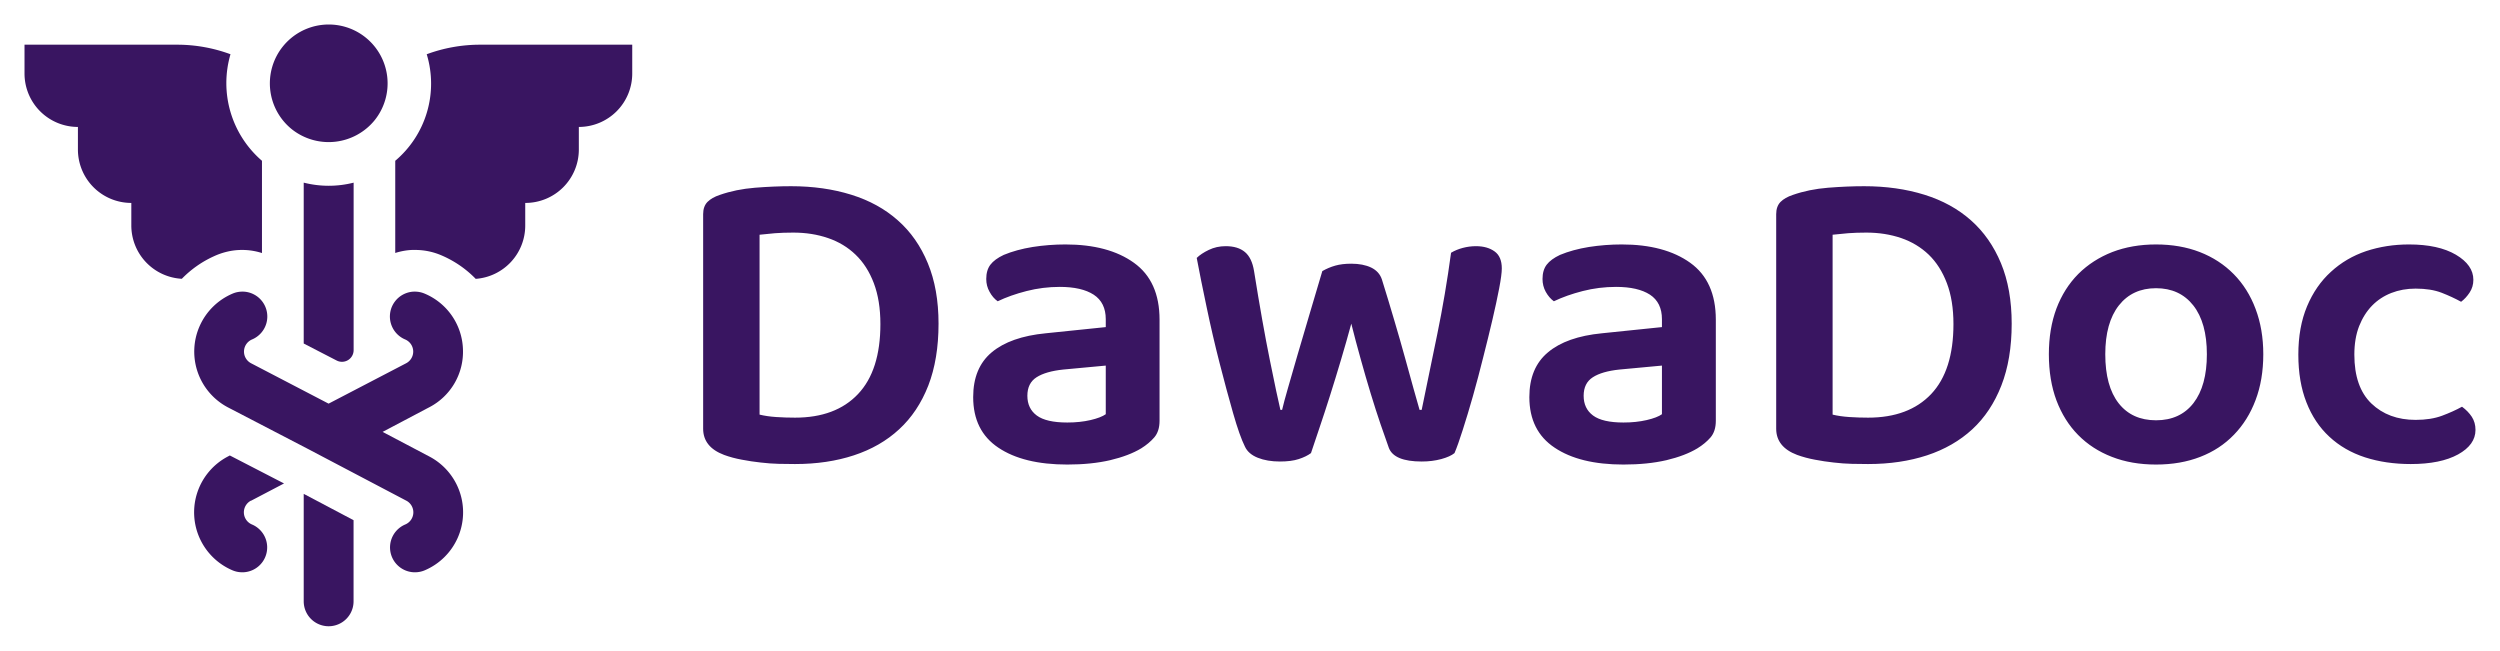
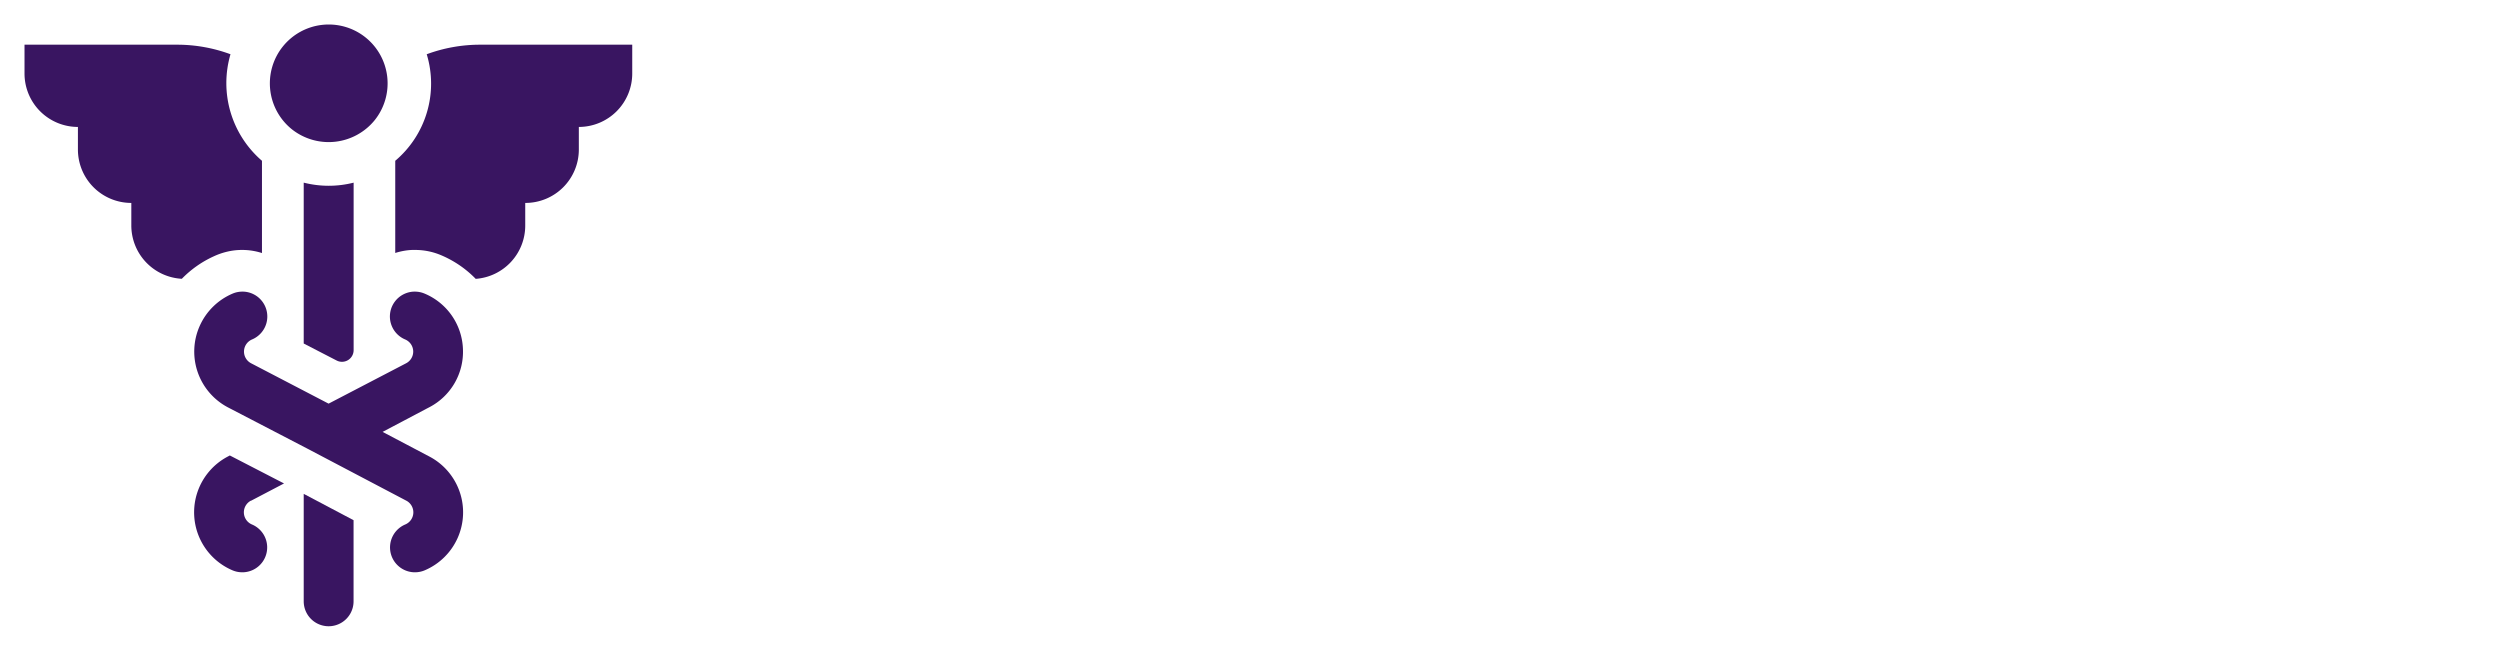
<svg xmlns="http://www.w3.org/2000/svg" version="1.0" x="0" y="0" width="2400" height="624.727" viewBox="46.59 92.876 246.82 64.248" preserveAspectRatio="xMidYMid meet" color-interpolation-filters="sRGB">
  <g>
    <defs>
      <linearGradient id="92" x1="0%" y1="0%" x2="100%" y2="0%">
        <stop offset="0%" stop-color="#fa71cd" />
        <stop offset="100%" stop-color="#9b59b6" />
      </linearGradient>
      <linearGradient id="93" x1="0%" y1="0%" x2="100%" y2="0%">
        <stop offset="0%" stop-color="#f9d423" />
        <stop offset="100%" stop-color="#f83600" />
      </linearGradient>
      <linearGradient id="94" x1="0%" y1="0%" x2="100%" y2="0%">
        <stop offset="0%" stop-color="#0064d2" />
        <stop offset="100%" stop-color="#1cb0f6" />
      </linearGradient>
      <linearGradient id="95" x1="0%" y1="0%" x2="100%" y2="0%">
        <stop offset="0%" stop-color="#f00978" />
        <stop offset="100%" stop-color="#3f51b1" />
      </linearGradient>
      <linearGradient id="96" x1="0%" y1="0%" x2="100%" y2="0%">
        <stop offset="0%" stop-color="#7873f5" />
        <stop offset="100%" stop-color="#ec77ab" />
      </linearGradient>
      <linearGradient id="97" x1="0%" y1="0%" x2="100%" y2="0%">
        <stop offset="0%" stop-color="#f9d423" />
        <stop offset="100%" stop-color="#e14fad" />
      </linearGradient>
      <linearGradient id="98" x1="0%" y1="0%" x2="100%" y2="0%">
        <stop offset="0%" stop-color="#009efd" />
        <stop offset="100%" stop-color="#2af598" />
      </linearGradient>
      <linearGradient id="99" x1="0%" y1="0%" x2="100%" y2="0%">
        <stop offset="0%" stop-color="#ffcc00" />
        <stop offset="100%" stop-color="#00b140" />
      </linearGradient>
      <linearGradient id="100" x1="0%" y1="0%" x2="100%" y2="0%">
        <stop offset="0%" stop-color="#d51007" />
        <stop offset="100%" stop-color="#ff8177" />
      </linearGradient>
      <linearGradient id="102" x1="0%" y1="0%" x2="100%" y2="0%">
        <stop offset="0%" stop-color="#a2b6df" />
        <stop offset="100%" stop-color="#0c3483" />
      </linearGradient>
      <linearGradient id="103" x1="0%" y1="0%" x2="100%" y2="0%">
        <stop offset="0%" stop-color="#7ac5d8" />
        <stop offset="100%" stop-color="#eea2a2" />
      </linearGradient>
      <linearGradient id="104" x1="0%" y1="0%" x2="100%" y2="0%">
        <stop offset="0%" stop-color="#00ecbc" />
        <stop offset="100%" stop-color="#007adf" />
      </linearGradient>
      <linearGradient id="105" x1="0%" y1="0%" x2="100%" y2="0%">
        <stop offset="0%" stop-color="#b88746" />
        <stop offset="100%" stop-color="#fdf5a6" />
      </linearGradient>
    </defs>
    <g fill="#391561" class="icon-text-wrapper icon-svg-group iconsvg" transform="translate(49.01,95.296)">
      <g class="iconsvg-imagesvg" transform="translate(0,0)">
        <g>
          <rect fill="#391561" fill-opacity="0" stroke-width="2" x="0" y="0" width="60" height="59.408" class="image-rect" />
          <svg filter="url(#colors1995434251)" x="0" y="0" width="60" height="59.408" class="image-svg-svg primary" style="overflow: visible;">
            <svg viewBox="3.82 4.305 92.29 91.38" x="0px" y="0px">
              <path d="M38.23,76.62l5-2.62L35,69.75l-.32.17a9.57,9.57,0,0,0,.72,17.27,3.77,3.77,0,0,0,1.48.3h.17a3.78,3.78,0,0,0,1.31-7.26,2,2,0,0,1-.15-3.62Z" />
              <path d="M70.4,53.58a9.49,9.49,0,0,0-5.82-8.41,3.77,3.77,0,0,0-1.48-.3h-.17a3.78,3.78,0,0,0-1.31,7.26,2,2,0,0,1,.15,3.62L50,61.88,38.23,55.75a2,2,0,0,1,.15-3.62,3.78,3.78,0,0,0-1.31-7.26H36.9a3.77,3.77,0,0,0-1.48.3,9.57,9.57,0,0,0-.72,17.27l12.09,6.28,15,7.89a2,2,0,0,1-.15,3.62,3.78,3.78,0,0,0,1.31,7.26h.17a3.77,3.77,0,0,0,1.48-.3,9.57,9.57,0,0,0,.72-17.27l-7.12-3.75L65,62.58h0l.27-.14A9.49,9.49,0,0,0,70.4,53.58Z" />
              <path d="M46.22,91.9a3.78,3.78,0,0,0,7.57,0V79.58l-7.57-4Z" />
              <path d="M79.86,34.83V31.4h0A8.11,8.11,0,0,0,88,23.29V19.86h0a8.11,8.11,0,0,0,8.11-8.11V7.37H73A23.38,23.38,0,0,0,64.9,8.82,15.34,15.34,0,0,1,60.12,25V39a9.89,9.89,0,0,1,2.53-.46h.46a10.07,10.07,0,0,1,4,.81,16,16,0,0,1,5.23,3.58A8.11,8.11,0,0,0,79.86,34.83Z" />
              <path d="M27.71,42.92a16,16,0,0,1,4.87-3.42,10.54,10.54,0,0,1,2.86-.86,10.16,10.16,0,0,1,1.91-.09,9.89,9.89,0,0,1,2.53.46V25A15.57,15.57,0,0,1,35.1,8.82,23.38,23.38,0,0,0,27,7.37H3.82v4.38a8.11,8.11,0,0,0,8.11,8.11h0v3.43a8.11,8.11,0,0,0,8.11,8.11h0v3.43A8.11,8.11,0,0,0,27.71,42.92Z" />
              <path d="M46.22,28.34V52.75l5,2.58a1.77,1.77,0,0,0,2.58-1.57V28.32a15.34,15.34,0,0,1-7.57,0Z" />
              <path d="M57,18.83a8.94,8.94,0,1,0-12.56,1.4A9,9,0,0,0,57,18.83Z" />
            </svg>
          </svg>
          <defs>
            <filter id="colors1995434251">
              <feColorMatrix type="matrix" values="0 0 0 0 0.223 0 0 0 0 0.082 0 0 0 0 0.379 0 0 0 1 0" class="icon-feColorMatrix " />
            </filter>
            <filter id="colorsf5609731474">
              <feColorMatrix type="matrix" values="0 0 0 0 0.996 0 0 0 0 0.996 0 0 0 0 0.996 0 0 0 1 0" class="icon-fecolormatrix" />
            </filter>
            <filter id="colorsb2111440349">
              <feColorMatrix type="matrix" values="0 0 0 0 0 0 0 0 0 0 0 0 0 0 0 0 0 0 1 0" class="icon-fecolormatrix" />
            </filter>
          </defs>
        </g>
      </g>
      <g transform="translate(67,15.964)">
        <g fill-rule="" class="tp-name iconsvg-namesvg">
          <g transform="scale(1)">
            <g>
-               <path d="M20.83-13.22L20.83-13.22Q20.83-15.55 20.18-17.26 19.53-18.97 18.38-20.07 17.24-21.17 15.66-21.71 14.09-22.25 12.23-22.25L12.23-22.25Q11.23-22.25 10.43-22.19 9.64-22.12 8.9-22.04L8.9-22.04 8.9-4.28Q9.64-4.1 10.56-4.04 11.49-3.98 12.4-3.98L12.4-3.98Q16.42-3.98 18.62-6.31 20.83-8.64 20.83-13.22ZM26.57-13.26L26.57-13.26Q26.57-9.76 25.56-7.15 24.54-4.54 22.68-2.83 20.83-1.12 18.21-0.26 15.6 0.6 12.4 0.6L12.4 0.6Q11.67 0.6 10.8 0.58 9.94 0.56 9.01 0.45 8.08 0.35 7.15 0.17 6.22 0 5.4-0.3L5.4-0.3Q3.33-1.08 3.33-2.89L3.33-2.89 3.33-24.07Q3.33-24.84 3.76-25.28 4.19-25.71 4.97-25.97L4.97-25.97Q6.57-26.53 8.45-26.68 10.33-26.83 12.01-26.83L12.01-26.83Q15.25-26.83 17.95-25.99 20.65-25.15 22.55-23.46 24.46-21.78 25.51-19.23 26.57-16.68 26.57-13.26ZM39.28-3.5L39.28-3.5Q40.53-3.5 41.57-3.74 42.6-3.98 43.08-4.32L43.08-4.32 43.08-9.12 38.89-8.73Q37.16-8.55 36.25-7.97 35.34-7.39 35.34-6.14L35.34-6.14Q35.34-4.88 36.27-4.19 37.2-3.5 39.28-3.5ZM39.1-21.08L39.1-21.08Q43.34-21.08 45.86-19.27 48.39-17.46 48.39-13.65L48.39-13.65 48.39-3.67Q48.39-2.64 47.87-2.03 47.35-1.43 46.58-0.95L46.58-0.95Q45.37-0.22 43.51 0.22 41.65 0.65 39.28 0.65L39.28 0.65Q34.95 0.65 32.47-1.02 29.99-2.68 29.99-6.01L29.99-6.01Q29.99-8.9 31.82-10.43 33.66-11.97 37.16-12.31L37.16-12.31 43.08-12.92 43.08-13.7Q43.08-15.34 41.89-16.12 40.7-16.89 38.54-16.89L38.54-16.89Q36.86-16.89 35.26-16.48 33.66-16.07 32.41-15.47L32.41-15.47Q31.93-15.81 31.61-16.4 31.28-16.98 31.28-17.67L31.28-17.67Q31.28-18.54 31.69-19.08 32.1-19.62 33.01-20.05L33.01-20.05Q34.26-20.57 35.86-20.83 37.46-21.08 39.1-21.08ZM67.32-13.26L67.32-13.26Q66.84-11.49 66.3-9.68 65.76-7.86 65.22-6.16 64.68-4.45 64.18-2.98 63.69-1.51 63.34-0.48L63.34-0.48Q62.87-0.13 62.13 0.11 61.4 0.35 60.27 0.35L60.27 0.35Q59.02 0.35 58.09-0.02 57.16-0.39 56.82-1.12L56.82-1.12Q56.3-2.16 55.65-4.43 55-6.7 54.31-9.4 53.62-12.1 53.04-14.88 52.45-17.67 52.06-19.75L52.06-19.75Q52.5-20.18 53.25-20.54 54.01-20.91 54.92-20.91L54.92-20.91Q56.13-20.91 56.82-20.33 57.51-19.75 57.72-18.45L57.72-18.45Q58.55-13.26 59.28-9.66 60.01-6.05 60.32-4.75L60.32-4.75 60.49-4.75Q60.66-5.49 61.07-6.91 61.48-8.34 62.02-10.2 62.56-12.05 63.19-14.17 63.82-16.29 64.46-18.45L64.46-18.45Q65.07-18.8 65.74-18.99 66.41-19.18 67.32-19.18L67.32-19.18Q68.48-19.18 69.28-18.8 70.08-18.41 70.34-17.63L70.34-17.63Q70.99-15.55 71.57-13.57 72.16-11.58 72.63-9.87 73.11-8.17 73.47-6.83 73.84-5.49 74.06-4.75L74.06-4.75 74.27-4.75Q75.01-8.34 75.81-12.23 76.61-16.12 77.17-20.26L77.17-20.26Q77.69-20.57 78.33-20.74 78.98-20.91 79.63-20.91L79.63-20.91Q80.75-20.91 81.47-20.39 82.18-19.88 82.18-18.71L82.18-18.71Q82.18-18.1 81.92-16.74 81.66-15.38 81.25-13.63 80.84-11.88 80.34-9.92 79.85-7.95 79.33-6.11 78.81-4.28 78.33-2.79 77.86-1.3 77.51-0.48L77.51-0.48Q77.08-0.13 76.2 0.11 75.31 0.35 74.27 0.35L74.27 0.35Q71.55 0.35 71.03-0.99L71.03-0.99Q70.69-1.94 70.21-3.33 69.74-4.71 69.24-6.35 68.74-7.99 68.25-9.76 67.75-11.54 67.32-13.26ZM94.19-3.5L94.19-3.5Q95.44-3.5 96.48-3.74 97.52-3.98 97.99-4.32L97.99-4.32 97.99-9.12 93.8-8.73Q92.07-8.55 91.17-7.97 90.26-7.39 90.26-6.14L90.26-6.14Q90.26-4.88 91.19-4.19 92.12-3.5 94.19-3.5ZM94.02-21.08L94.02-21.08Q98.25-21.08 100.78-19.27 103.31-17.46 103.31-13.65L103.31-13.65 103.31-3.67Q103.31-2.64 102.79-2.03 102.27-1.43 101.49-0.95L101.49-0.95Q100.28-0.22 98.43 0.22 96.57 0.65 94.19 0.65L94.19 0.65Q89.87 0.65 87.39-1.02 84.9-2.68 84.9-6.01L84.9-6.01Q84.9-8.9 86.74-10.43 88.57-11.97 92.07-12.31L92.07-12.31 97.99-12.92 97.99-13.7Q97.99-15.34 96.81-16.12 95.62-16.89 93.46-16.89L93.46-16.89Q91.77-16.89 90.17-16.48 88.57-16.07 87.32-15.47L87.32-15.47Q86.85-15.81 86.52-16.4 86.2-16.98 86.2-17.67L86.2-17.67Q86.2-18.54 86.61-19.08 87.02-19.62 87.93-20.05L87.93-20.05Q89.18-20.57 90.78-20.83 92.38-21.08 94.02-21.08ZM126.77-13.22L126.77-13.22Q126.77-15.55 126.12-17.26 125.47-18.97 124.33-20.07 123.18-21.17 121.61-21.71 120.03-22.25 118.17-22.25L118.17-22.25Q117.18-22.25 116.38-22.19 115.58-22.12 114.84-22.04L114.84-22.04 114.84-4.28Q115.58-4.1 116.51-4.04 117.44-3.98 118.34-3.98L118.34-3.98Q122.36-3.98 124.57-6.31 126.77-8.64 126.77-13.22ZM132.52-13.26L132.52-13.26Q132.52-9.76 131.5-7.15 130.48-4.54 128.63-2.83 126.77-1.12 124.16-0.26 121.54 0.6 118.34 0.6L118.34 0.6Q117.61 0.6 116.75 0.58 115.88 0.56 114.95 0.45 114.02 0.35 113.09 0.17 112.17 0 111.34-0.3L111.34-0.3Q109.27-1.08 109.27-2.89L109.27-2.89 109.27-24.07Q109.27-24.84 109.7-25.28 110.13-25.71 110.91-25.97L110.91-25.97Q112.51-26.53 114.39-26.68 116.27-26.83 117.95-26.83L117.95-26.83Q121.2-26.83 123.9-25.99 126.6-25.15 128.5-23.46 130.4-21.78 131.46-19.23 132.52-16.68 132.52-13.26ZM157.36-10.24L157.36-10.24Q157.36-7.73 156.6-5.72 155.85-3.72 154.46-2.29 153.08-0.86 151.14-0.11 149.19 0.65 146.77 0.65L146.77 0.65Q144.35 0.65 142.41-0.11 140.47-0.86 139.08-2.27 137.7-3.67 136.94-5.68 136.19-7.69 136.19-10.24L136.19-10.24Q136.19-12.75 136.94-14.76 137.7-16.76 139.1-18.17 140.51-19.57 142.45-20.33 144.4-21.08 146.77-21.08L146.77-21.08Q149.15-21.08 151.09-20.33 153.04-19.57 154.44-18.15 155.85-16.72 156.6-14.71 157.36-12.7 157.36-10.24ZM146.77-16.76L146.77-16.76Q144.44-16.76 143.1-15.06 141.76-13.35 141.76-10.24L141.76-10.24Q141.76-7.09 143.08-5.4 144.4-3.72 146.77-3.72L146.77-3.72Q149.15-3.72 150.47-5.42 151.79-7.13 151.79-10.24L151.79-10.24Q151.79-13.35 150.45-15.06 149.11-16.76 146.77-16.76ZM172.4-16.72L172.4-16.72Q171.1-16.72 170-16.29 168.9-15.86 168.1-15.04 167.3-14.22 166.82-13.01 166.35-11.8 166.35-10.2L166.35-10.2Q166.35-7 168.03-5.38 169.72-3.76 172.4-3.76L172.4-3.76Q173.91-3.76 175.01-4.17 176.11-4.58 176.98-5.06L176.98-5.06Q177.58-4.62 177.95-4.06 178.31-3.5 178.31-2.77L178.31-2.77Q178.31-1.3 176.59-0.35 174.86 0.6 171.92 0.6L171.92 0.6Q169.46 0.6 167.41-0.06 165.35-0.73 163.88-2.1 162.41-3.46 161.62-5.49 160.82-7.52 160.82-10.2L160.82-10.2Q160.82-12.92 161.68-14.97 162.54-17.02 164.04-18.38 165.53-19.75 167.51-20.42 169.5-21.08 171.75-21.08L171.75-21.08Q174.64-21.08 176.37-20.07 178.1-19.05 178.1-17.59L178.1-17.59Q178.1-16.89 177.73-16.33 177.36-15.77 176.89-15.42L176.89-15.42Q176.02-15.9 174.97-16.31 173.91-16.72 172.4-16.72Z" transform="translate(-3.33, 26.83)" />
-             </g>
+               </g>
          </g>
        </g>
      </g>
    </g>
    <defs />
  </g>
</svg>